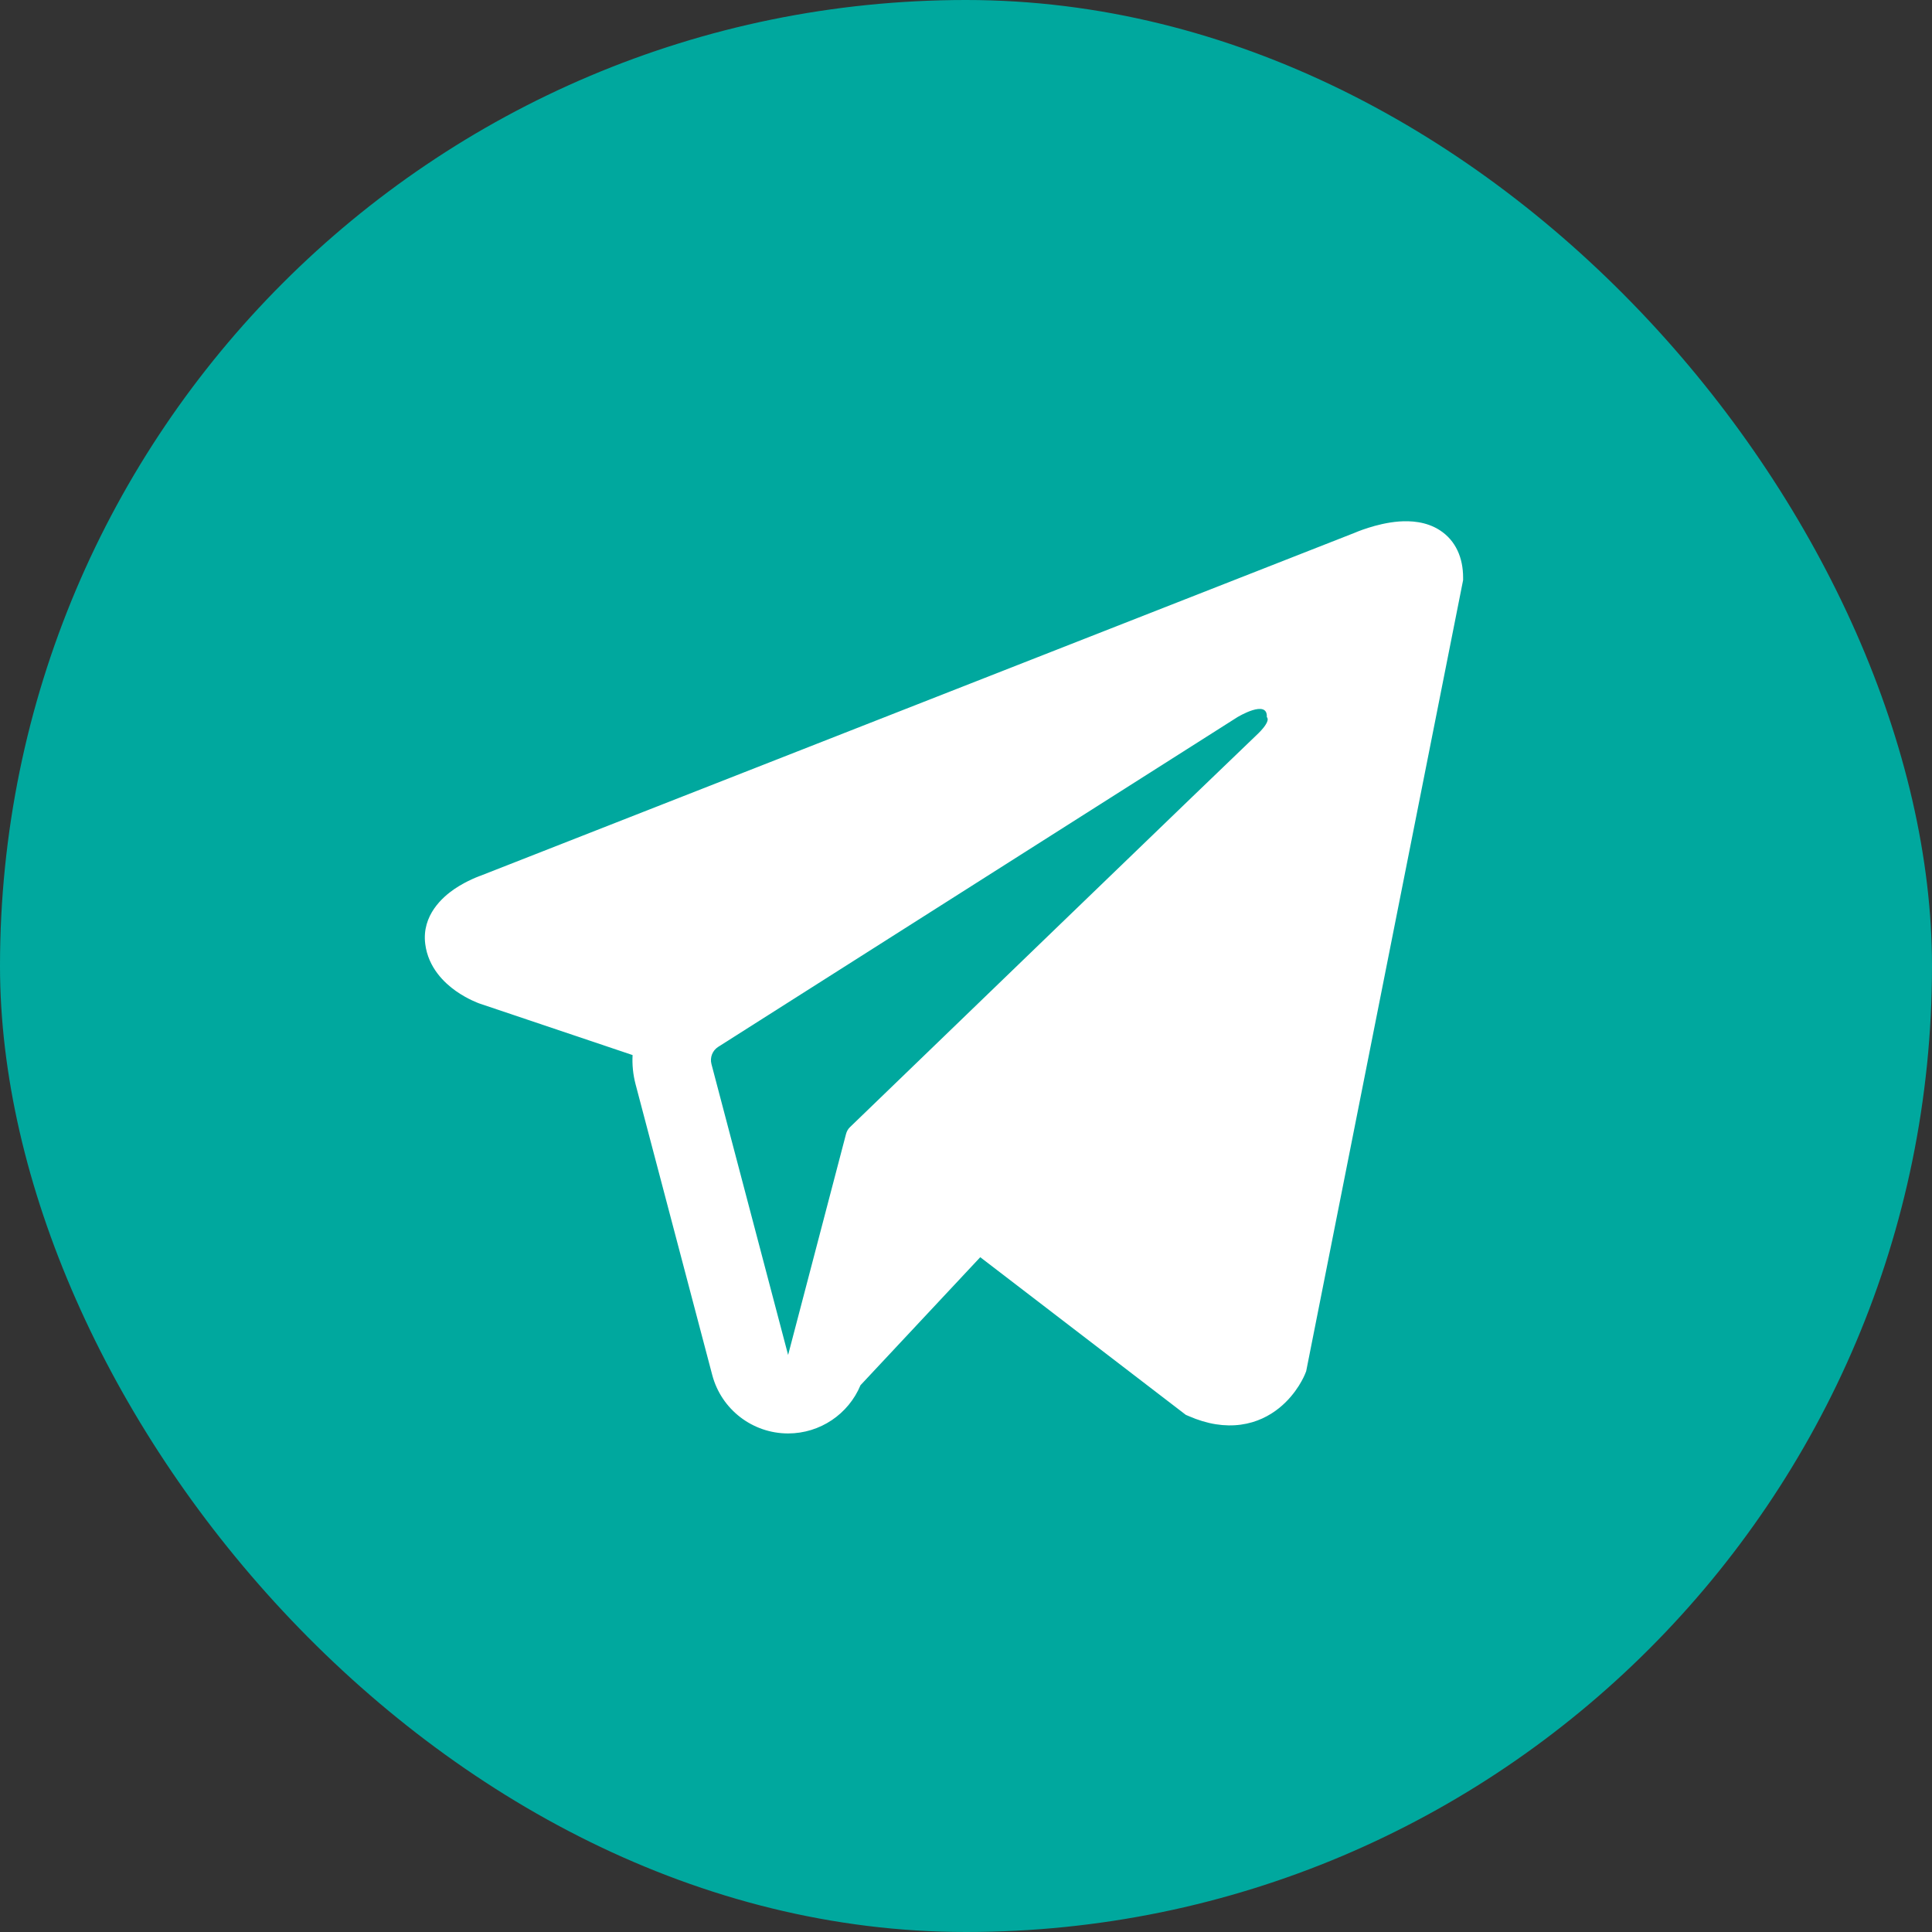
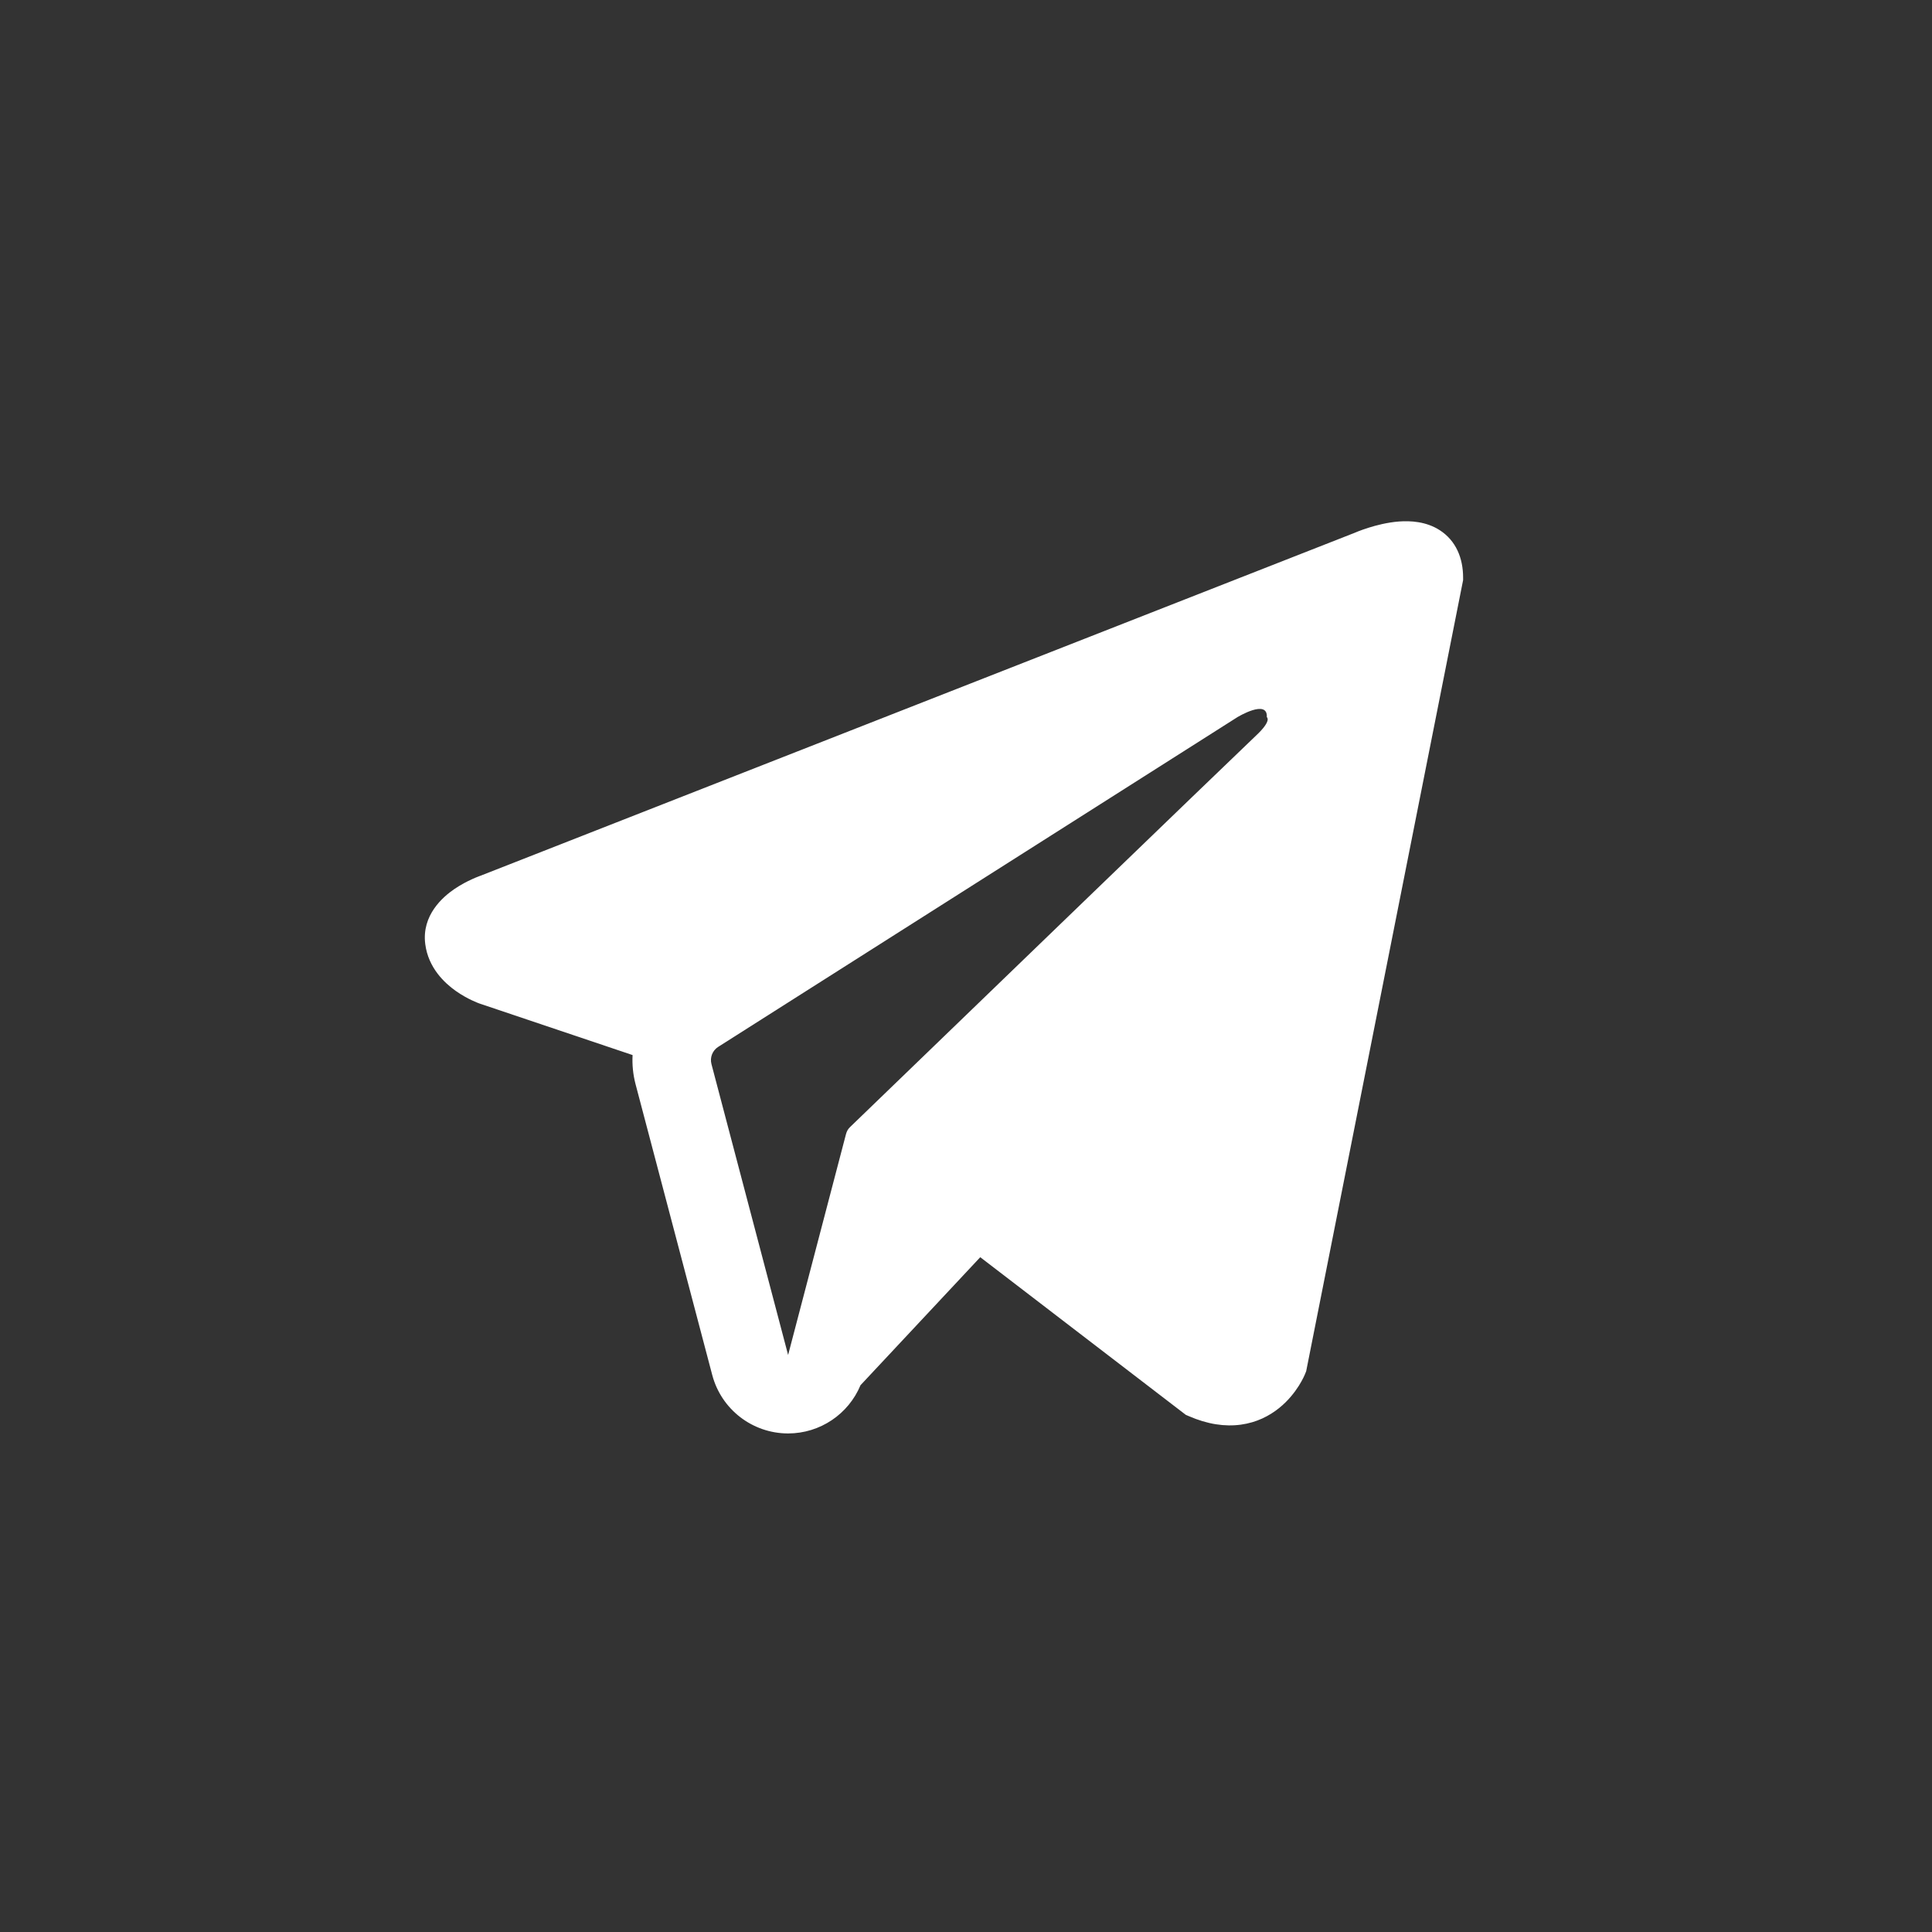
<svg xmlns="http://www.w3.org/2000/svg" width="40" height="40" viewBox="0 0 40 40" fill="none">
  <rect x="0" y="0" width="40" height="40" fill="#333333" stroke="none" />
-   <rect width="40" height="40" rx="20" fill="#00A89E" />
-   <path fill-rule="evenodd" clip-rule="evenodd" d="M27.023 28.439L27.024 28.437L27.043 28.39L30.292 12.011V11.958C30.292 11.55 30.141 11.194 29.813 10.98C29.526 10.793 29.195 10.78 28.964 10.797C28.719 10.816 28.488 10.877 28.328 10.928C28.246 10.954 28.177 10.979 28.128 10.998C28.103 11.008 28.083 11.016 28.069 11.022L28.055 11.028L9.941 18.134L9.936 18.135C9.927 18.139 9.914 18.144 9.898 18.15C9.867 18.162 9.824 18.179 9.775 18.202C9.677 18.246 9.542 18.315 9.405 18.408C9.172 18.568 8.729 18.945 8.804 19.543C8.866 20.039 9.207 20.354 9.437 20.517C9.561 20.604 9.679 20.667 9.765 20.708C9.809 20.729 9.846 20.745 9.874 20.756C9.888 20.762 9.9 20.766 9.909 20.77L9.92 20.774L9.928 20.777L13.097 21.844C13.086 22.043 13.106 22.245 13.158 22.445L14.746 28.467C14.934 29.181 15.58 29.678 16.318 29.678C16.98 29.677 17.567 29.277 17.816 28.679L20.295 26.029L24.551 29.293L24.612 29.319C24.998 29.488 25.36 29.541 25.69 29.496C26.02 29.451 26.282 29.313 26.479 29.155C26.673 29 26.805 28.825 26.889 28.694C26.931 28.627 26.963 28.568 26.985 28.524C26.996 28.501 27.005 28.483 27.011 28.468L27.019 28.449L27.022 28.442L27.023 28.439ZM14.73 22.031C14.694 21.894 14.75 21.75 14.87 21.674L25.619 14.848C25.619 14.848 26.251 14.464 26.228 14.848C26.228 14.848 26.341 14.916 26.002 15.232C25.681 15.532 18.341 22.618 17.599 23.335C17.556 23.376 17.53 23.424 17.515 23.482L16.317 28.053L14.73 22.031Z" fill="white" />
+   <path fill-rule="evenodd" clip-rule="evenodd" d="M27.023 28.439L27.024 28.437L27.043 28.39L30.292 12.011V11.958C30.292 11.55 30.141 11.194 29.813 10.98C29.526 10.793 29.195 10.78 28.964 10.797C28.719 10.816 28.488 10.877 28.328 10.928C28.246 10.954 28.177 10.979 28.128 10.998C28.103 11.008 28.083 11.016 28.069 11.022L28.055 11.028L9.941 18.134L9.936 18.135C9.927 18.139 9.914 18.144 9.898 18.15C9.867 18.162 9.824 18.179 9.775 18.202C9.677 18.246 9.542 18.315 9.405 18.408C9.172 18.568 8.729 18.945 8.804 19.543C8.866 20.039 9.207 20.354 9.437 20.517C9.561 20.604 9.679 20.667 9.765 20.708C9.809 20.729 9.846 20.745 9.874 20.756C9.888 20.762 9.9 20.766 9.909 20.77L9.92 20.774L9.928 20.777L13.097 21.844C13.086 22.043 13.106 22.245 13.158 22.445L14.746 28.467C14.934 29.181 15.58 29.678 16.318 29.678C16.98 29.677 17.567 29.277 17.816 28.679L20.295 26.029L24.551 29.293L24.612 29.319C24.998 29.488 25.36 29.541 25.69 29.496C26.02 29.451 26.282 29.313 26.479 29.155C26.673 29 26.805 28.825 26.889 28.694C26.931 28.627 26.963 28.568 26.985 28.524C26.996 28.501 27.005 28.483 27.011 28.468L27.019 28.449L27.022 28.442ZM14.73 22.031C14.694 21.894 14.75 21.75 14.87 21.674L25.619 14.848C25.619 14.848 26.251 14.464 26.228 14.848C26.228 14.848 26.341 14.916 26.002 15.232C25.681 15.532 18.341 22.618 17.599 23.335C17.556 23.376 17.53 23.424 17.515 23.482L16.317 28.053L14.73 22.031Z" fill="white" />
</svg>